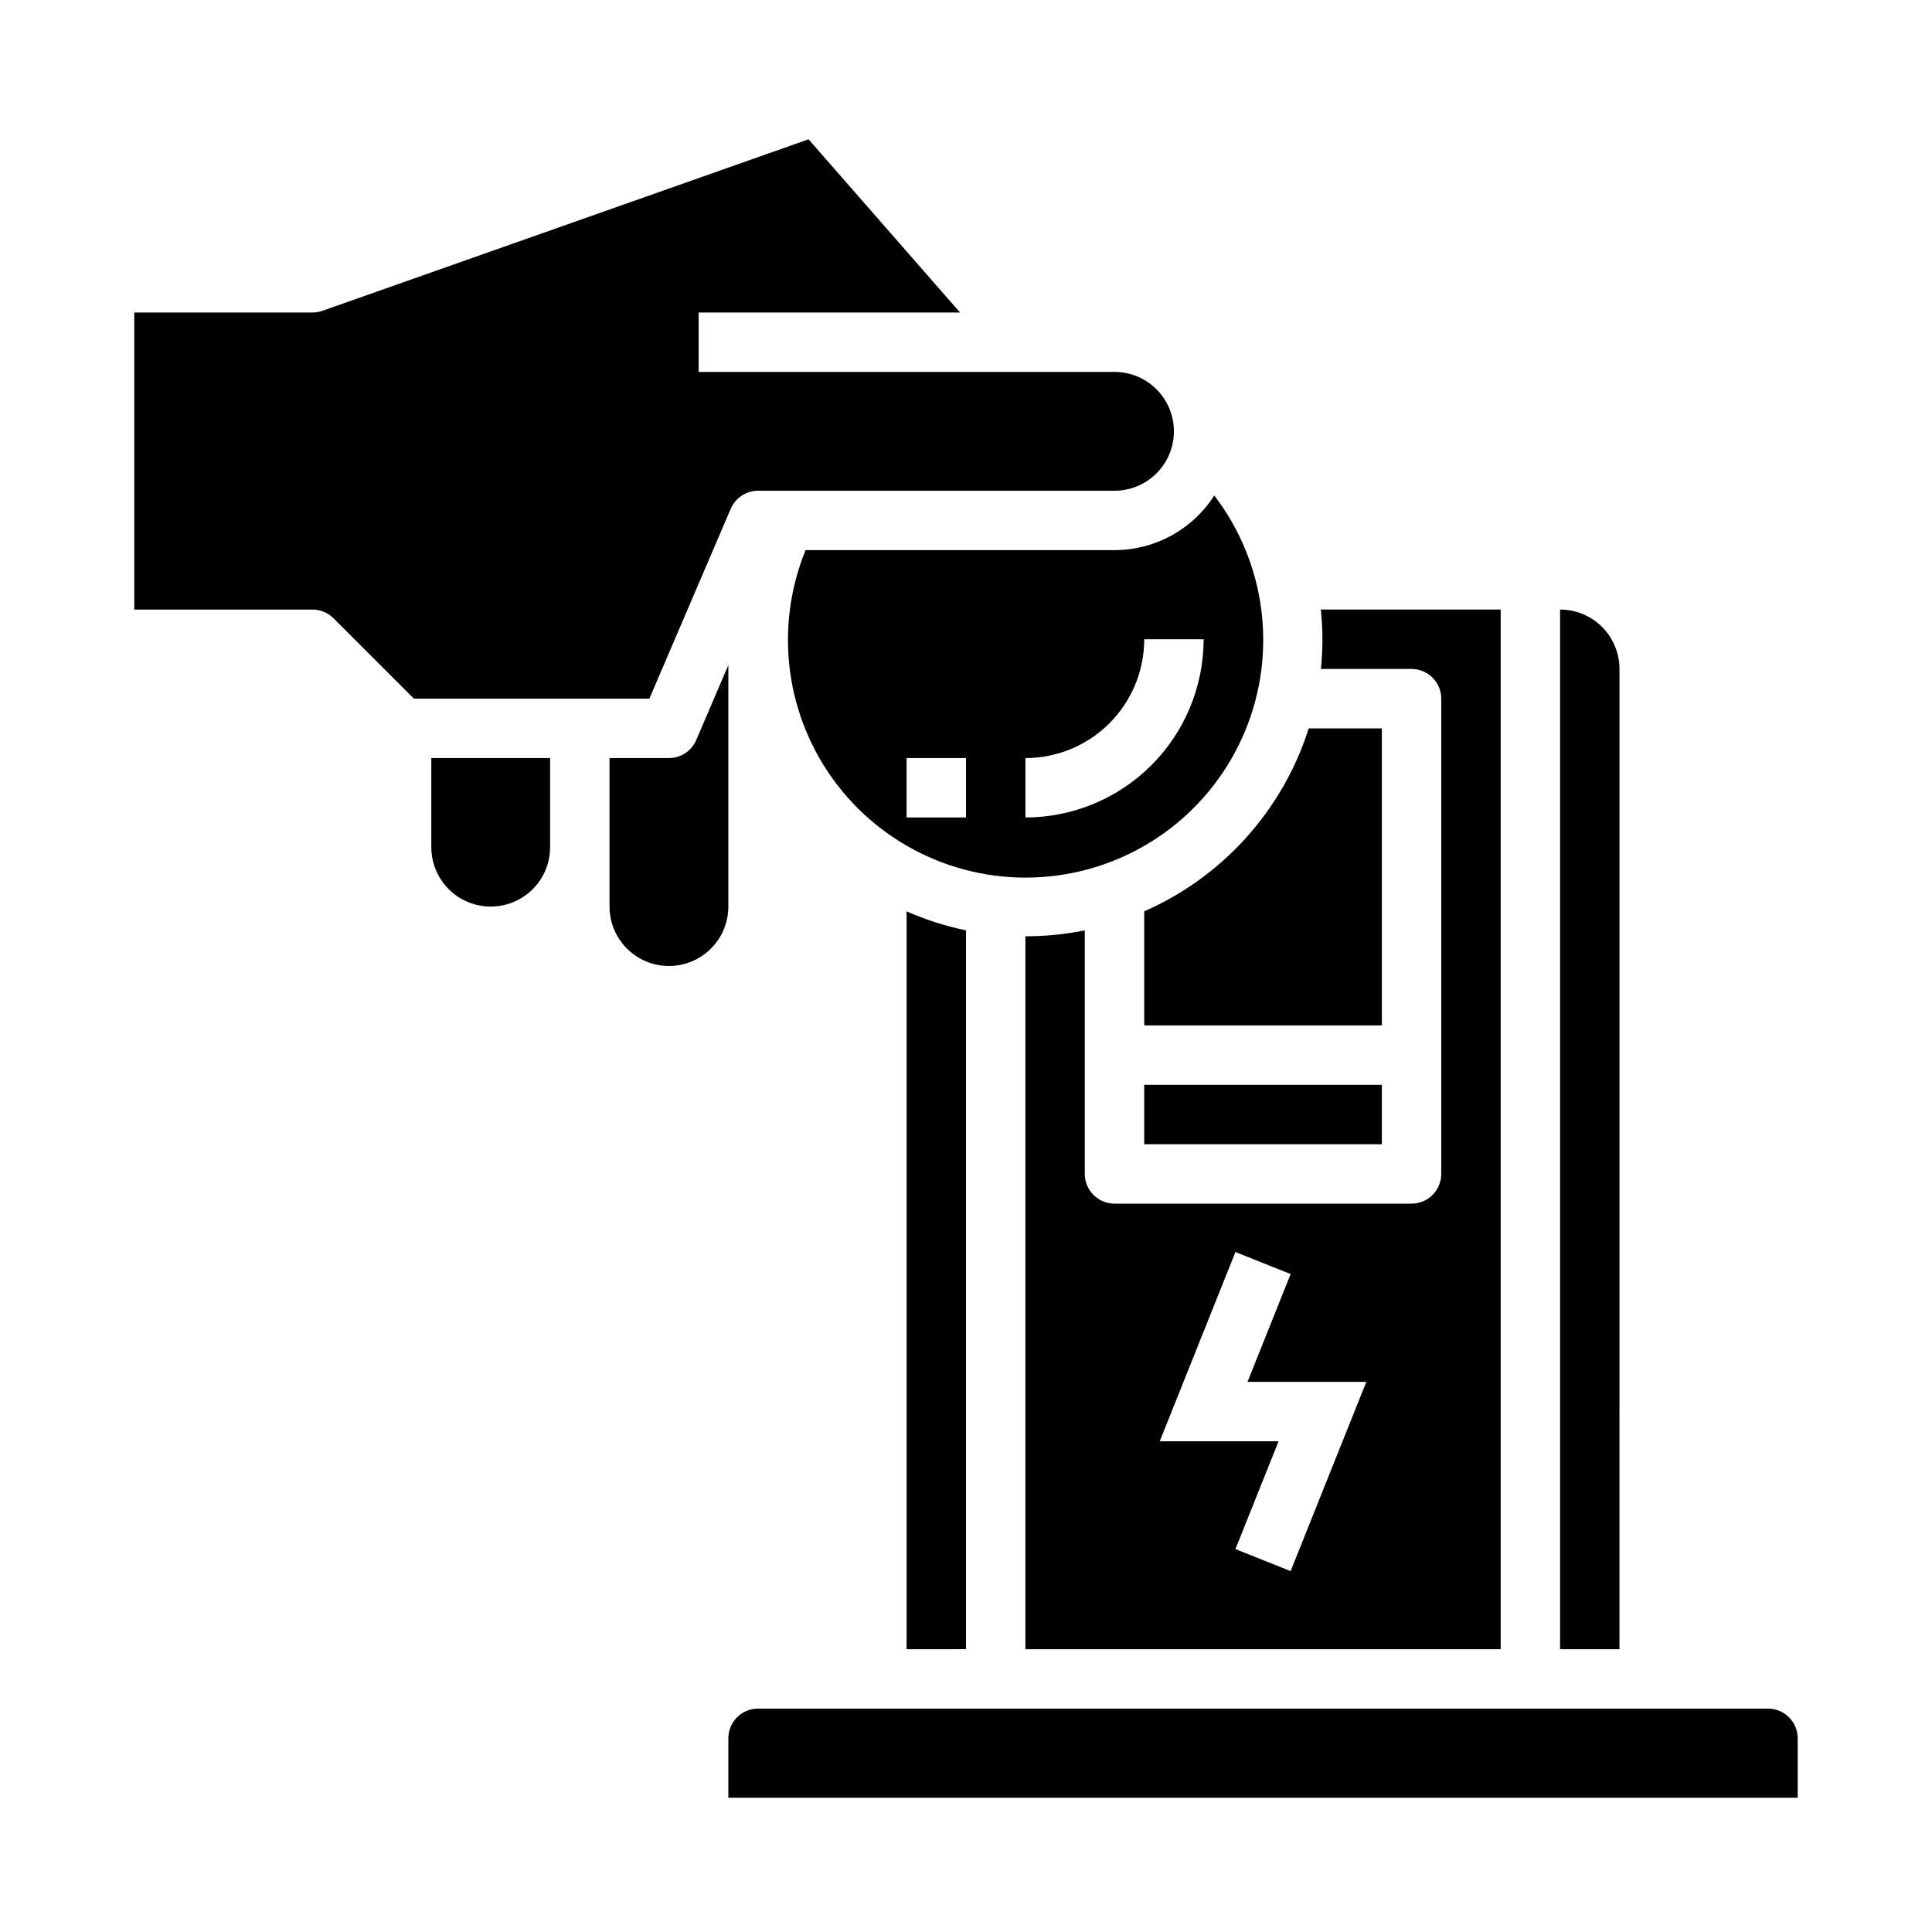
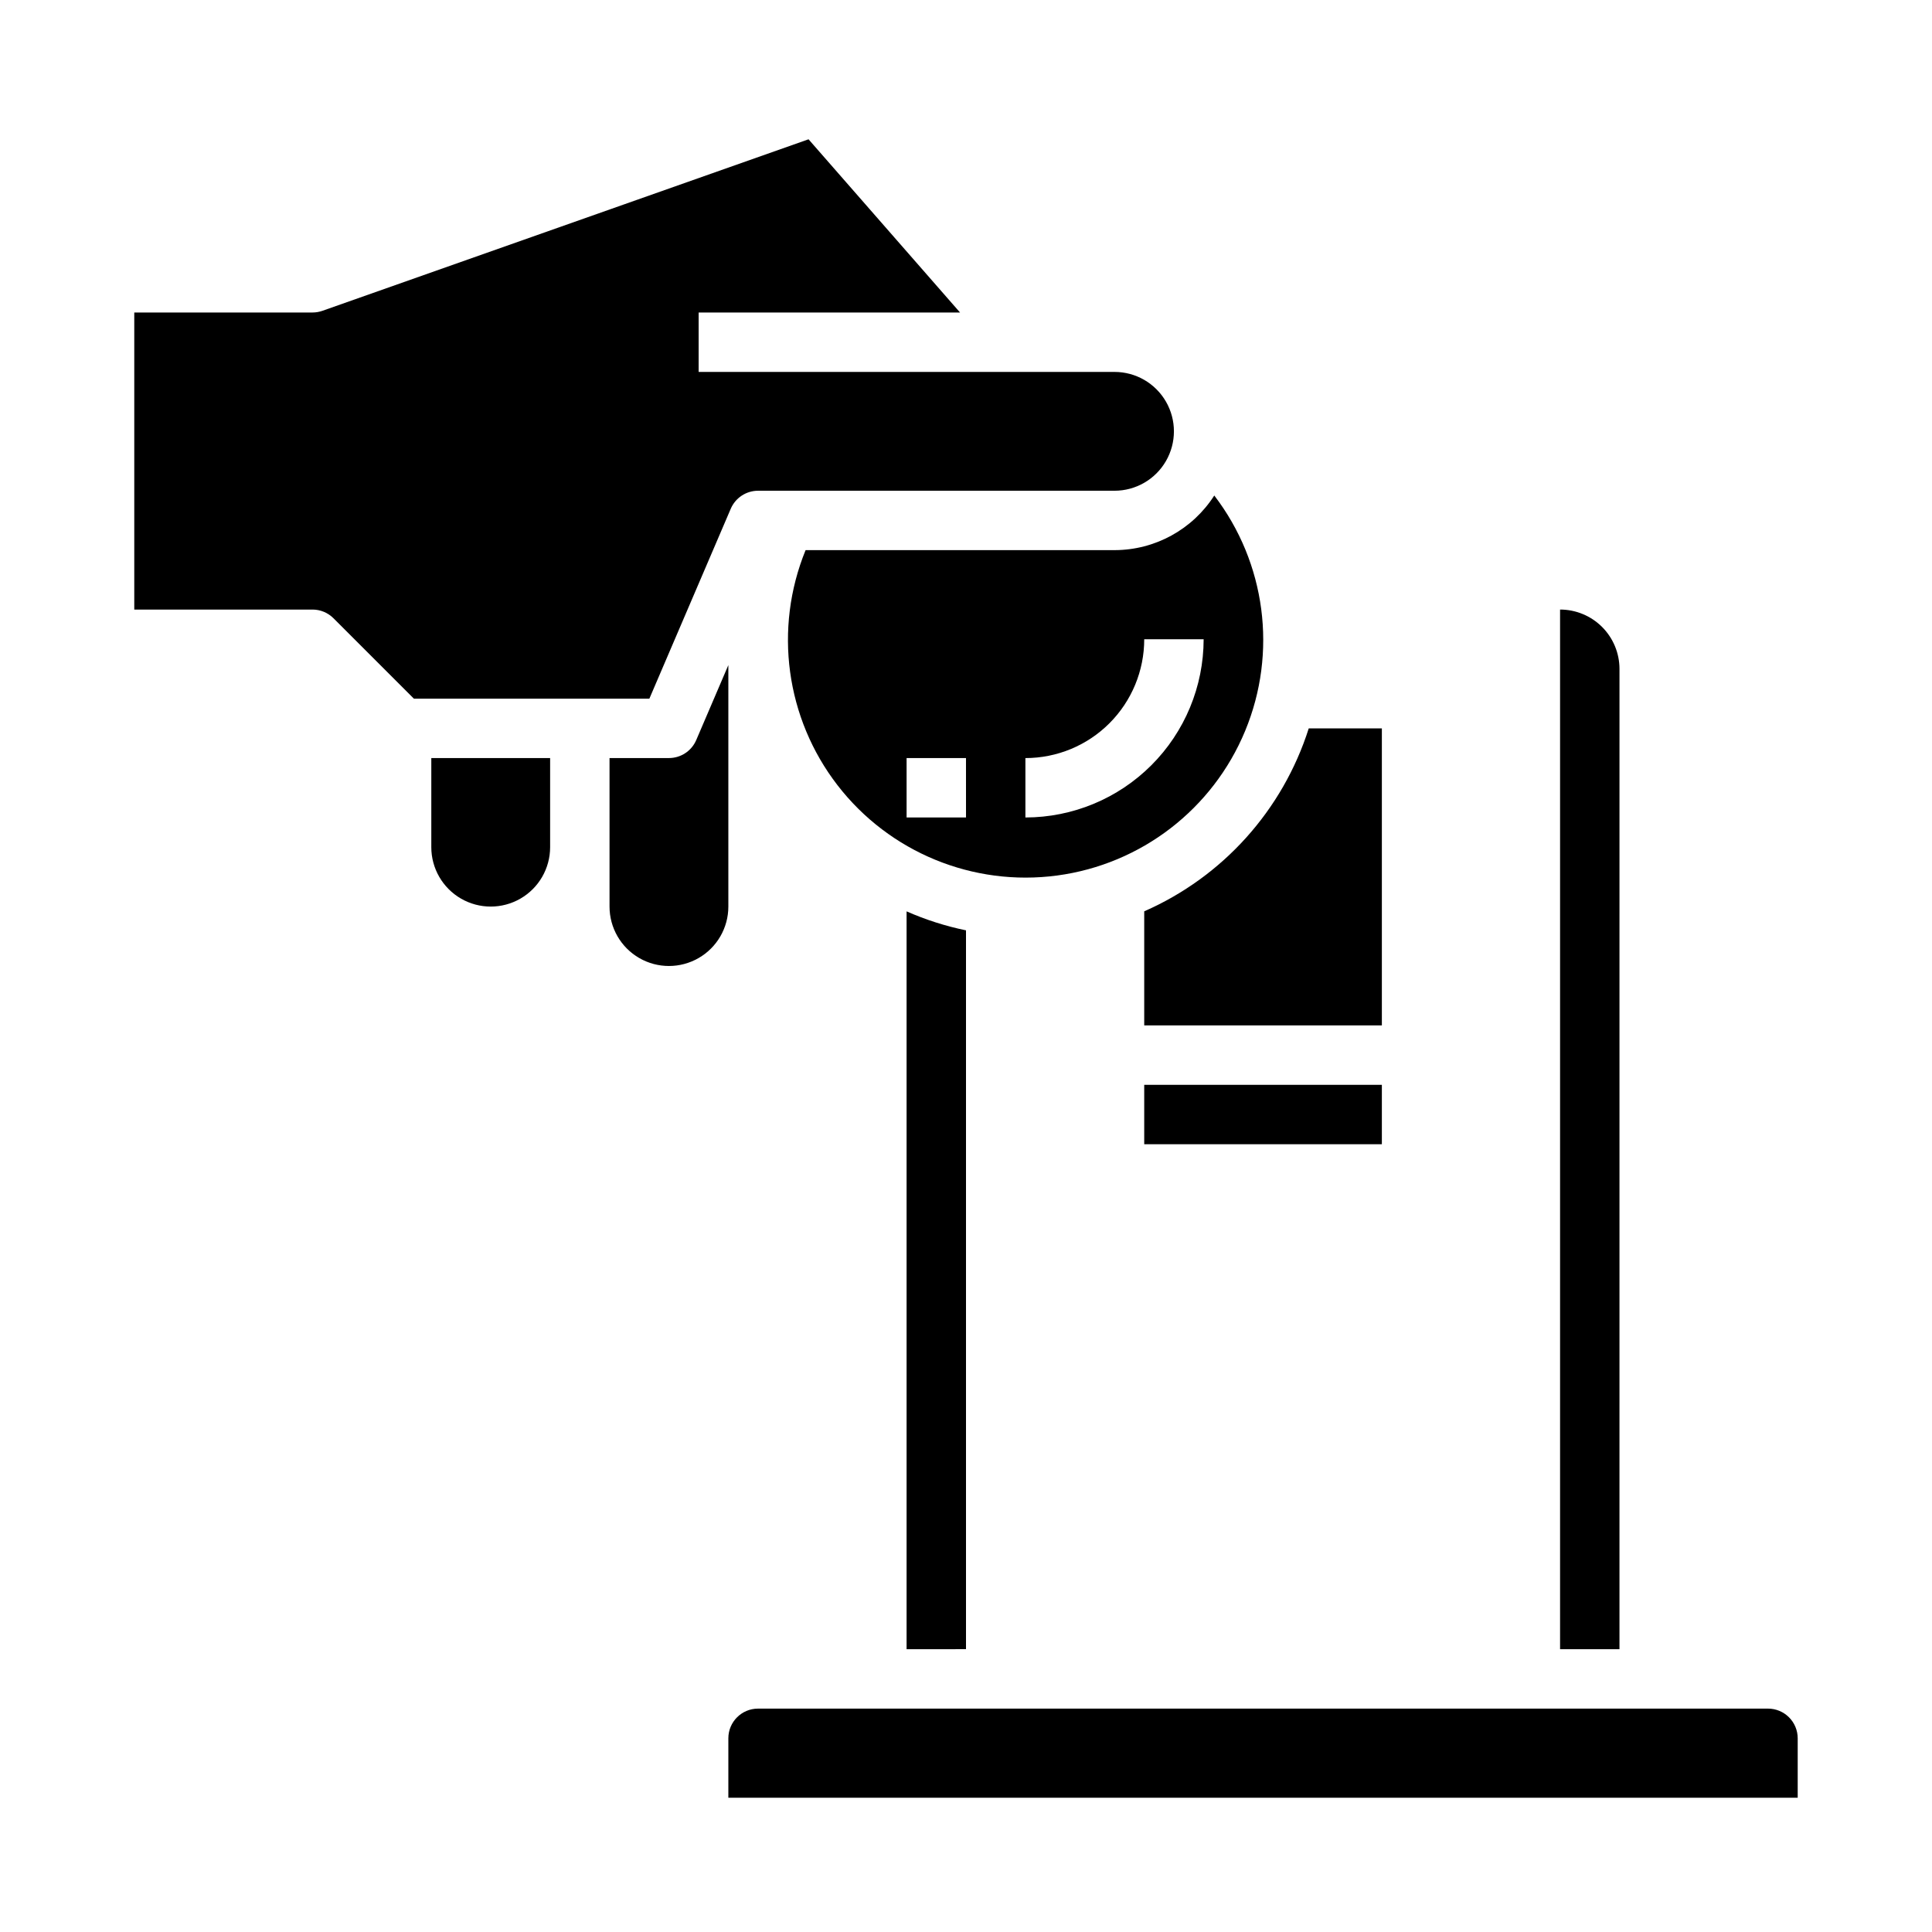
<svg xmlns="http://www.w3.org/2000/svg" fill="#000000" width="800px" height="800px" version="1.1" viewBox="144 144 512 512">
  <g>
    <path d="m447.23 431.49h62.977v15.742h-62.977z" />
    <path d="m447.23 385.51v30.234h62.977v-78.719h-19.375c-6.887 21.68-22.773 39.344-43.602 48.484z" />
    <path d="m573.18 321.28c0-4.176-1.66-8.18-4.613-11.133-2.953-2.953-6.957-4.609-11.133-4.609v275.52h15.742z" />
-     <path d="m494.06 321.28h24.016c2.09 0 4.09 0.832 5.566 2.305 1.477 1.477 2.305 3.481 2.305 5.566v125.95c0 2.09-0.828 4.09-2.305 5.566-1.477 1.477-3.477 2.309-5.566 2.309h-78.719c-4.348 0-7.871-3.527-7.871-7.875v-64.551c-5.184 1.055-10.457 1.582-15.746 1.574v188.93h125.95v-275.52h-47.656c0.273 2.613 0.418 5.242 0.422 7.871 0 2.629-0.133 5.258-0.398 7.871zm-8.031 239.08-14.625-5.84 11.43-28.57h-31.488l20.059-50.152 14.625 5.84-11.43 28.57h31.488z" />
    <path d="m357.49 289.79c-8.492 20.801-5.262 44.547 8.473 62.32 13.738 17.777 35.906 26.887 58.176 23.91 22.266-2.977 41.262-17.59 49.848-38.348 8.59-20.758 5.465-44.52-8.191-62.359-5.769 9.016-15.73 14.469-26.434 14.477zm42.512 70.848h-15.746v-15.742h15.742zm62.977-47.23c-0.016 12.523-4.996 24.531-13.852 33.383-8.852 8.855-20.859 13.836-33.383 13.848v-15.742c8.352 0 16.359-3.316 22.266-9.223s9.223-13.914 9.223-22.266z" />
    <path d="m337.02 320.26-8.508 19.859-0.004 0.004c-1.238 2.894-4.086 4.769-7.234 4.769h-15.742v39.359c0 5.625 3 10.824 7.871 13.637s10.871 2.812 15.742 0c4.875-2.812 7.875-8.012 7.875-13.637z" />
    <path d="m337.66 278.82c1.242-2.894 4.086-4.769 7.234-4.769h94.465c5.625 0 10.82-3 13.633-7.871 2.812-4.871 2.812-10.875 0-15.746-2.812-4.871-8.008-7.871-13.633-7.871h-110.21v-15.746h69.273l-40.148-45.902-128.84 45.457c-0.84 0.293-1.727 0.445-2.621 0.445h-47.23v78.723h47.23c2.09 0 4.09 0.828 5.566 2.305l21.309 21.309h62.402z" />
    <path d="m612.54 596.8h-267.65c-4.348 0-7.871 3.523-7.871 7.871v15.742h283.39v-15.742c0-2.09-0.828-4.09-2.305-5.566-1.477-1.477-3.477-2.305-5.566-2.305z" />
    <path d="m258.3 368.51c0 5.625 3.004 10.82 7.875 13.633 4.871 2.812 10.871 2.812 15.742 0 4.871-2.812 7.871-8.008 7.871-13.633v-23.617h-31.488z" />
    <path d="m400 581.05v-190.5c-5.414-1.113-10.691-2.801-15.746-5.027v195.53z" />
  </g>
</svg>